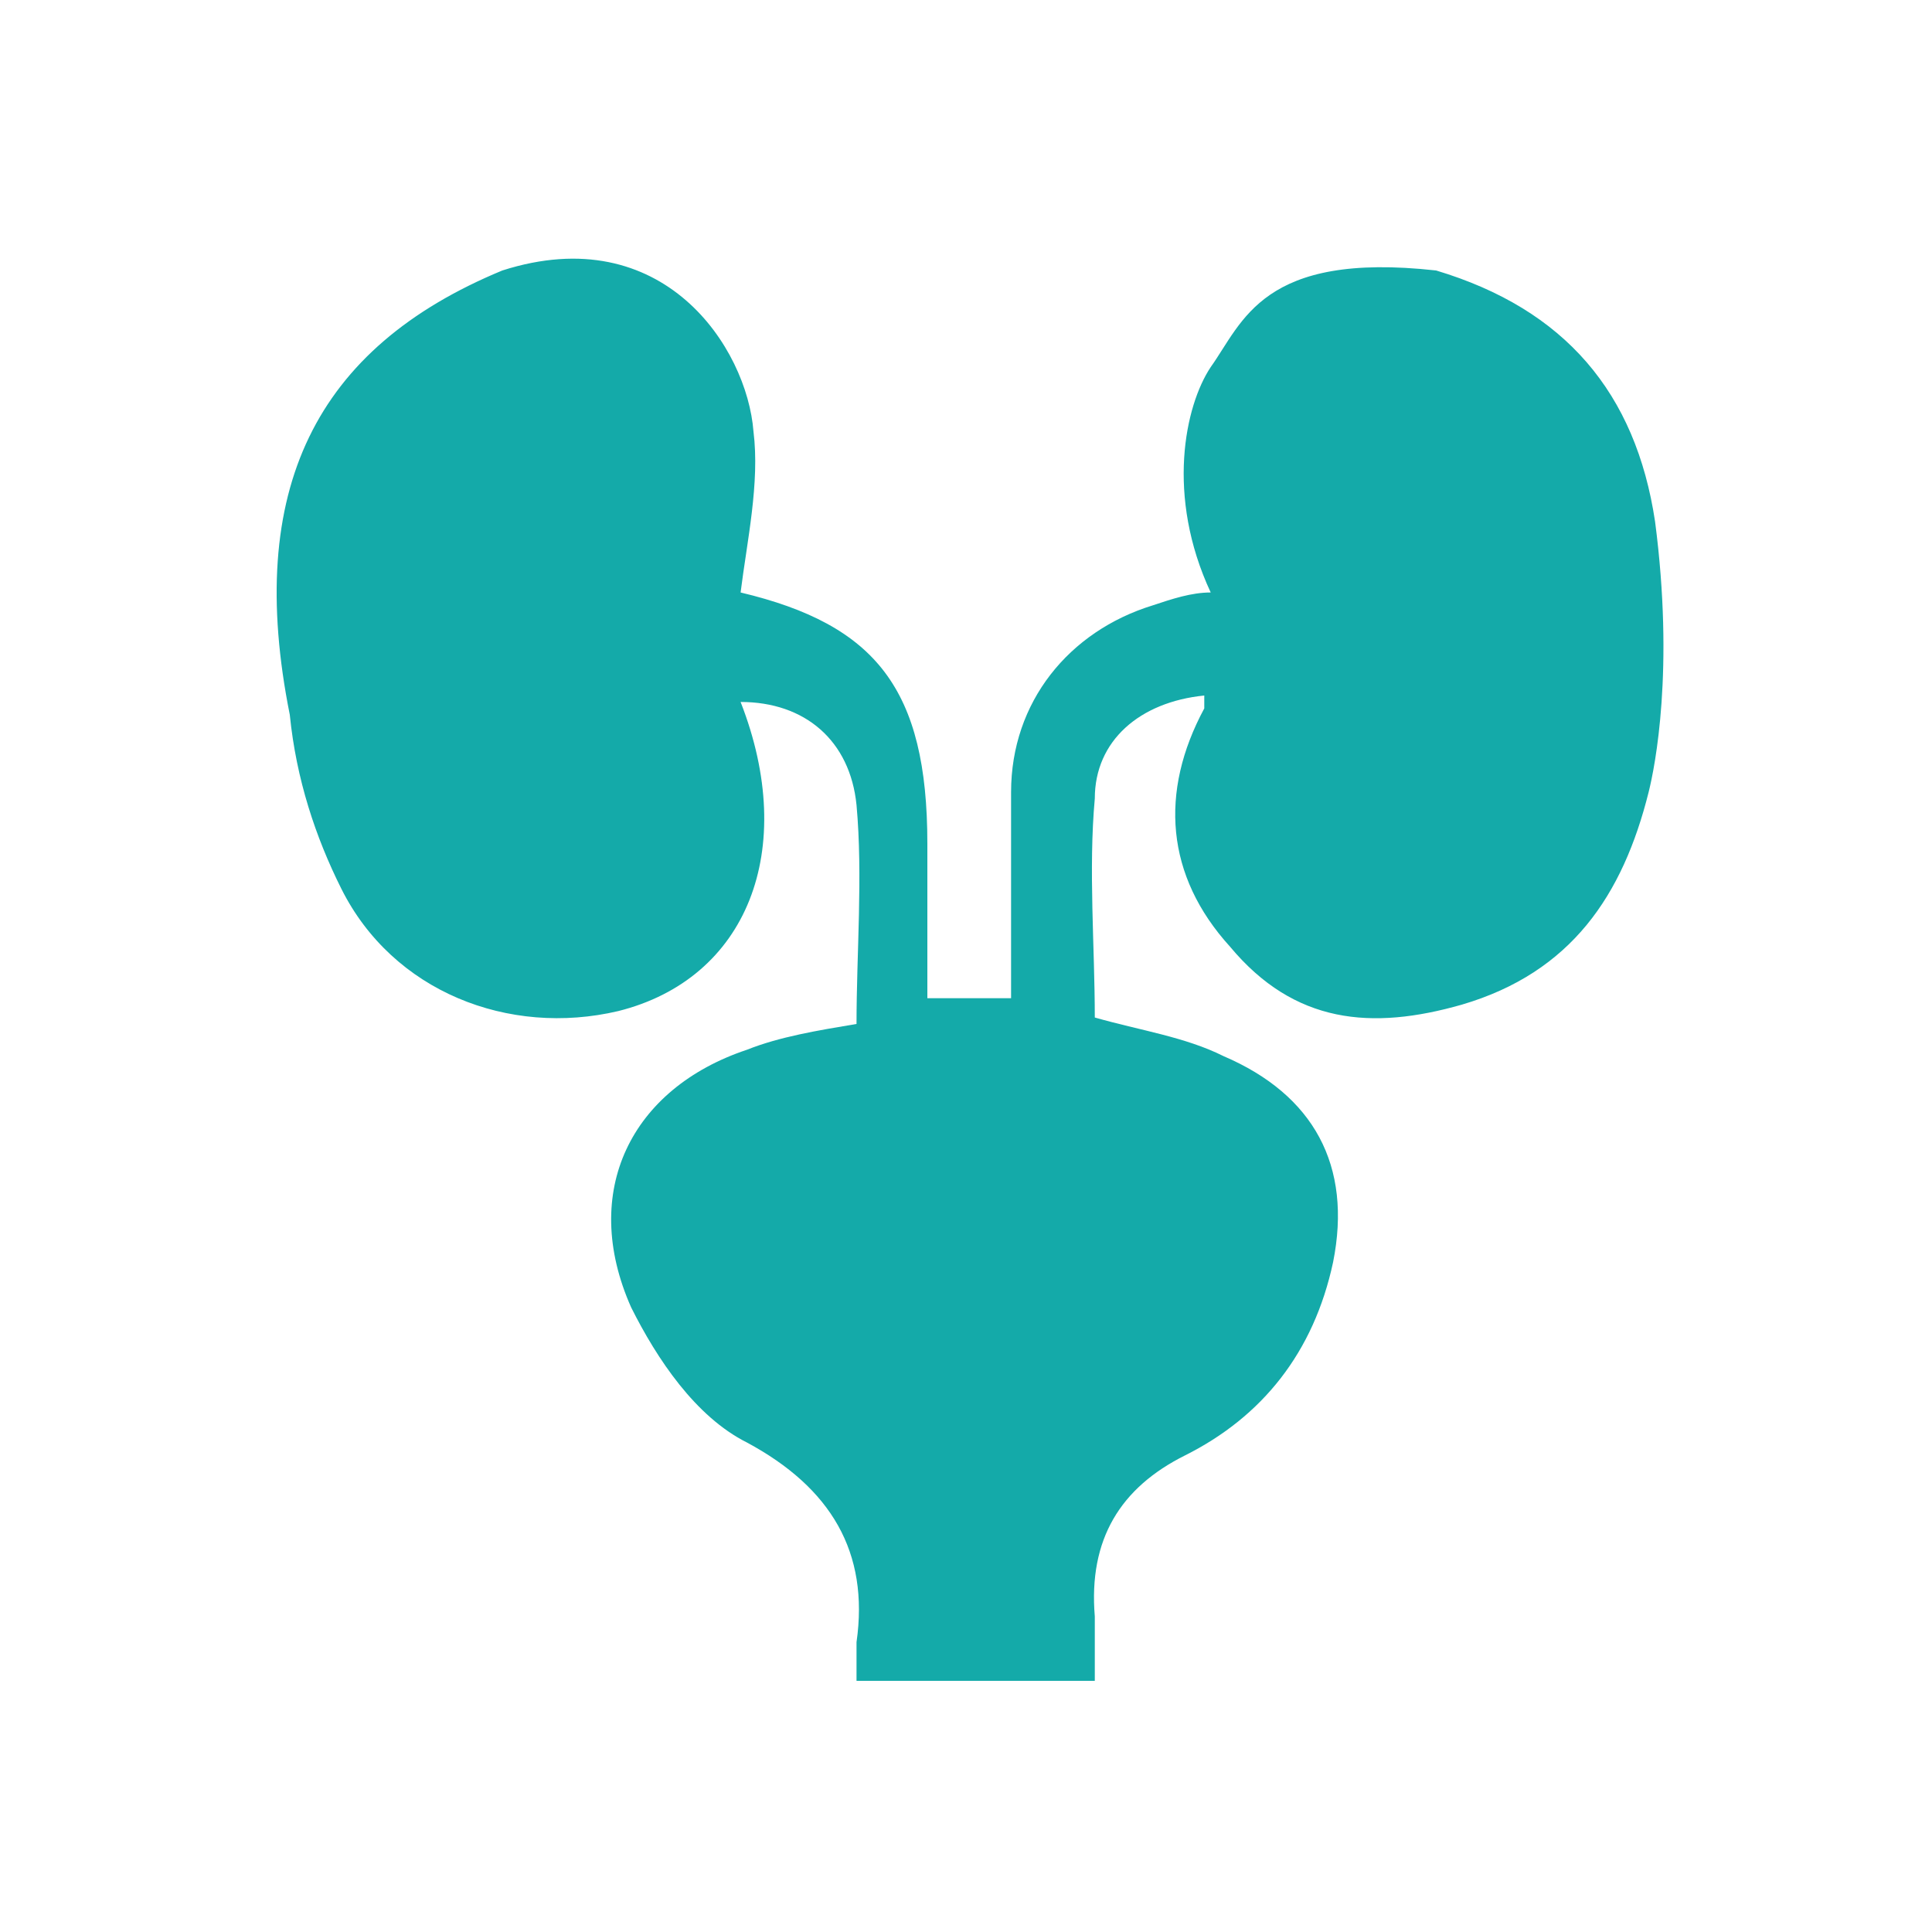
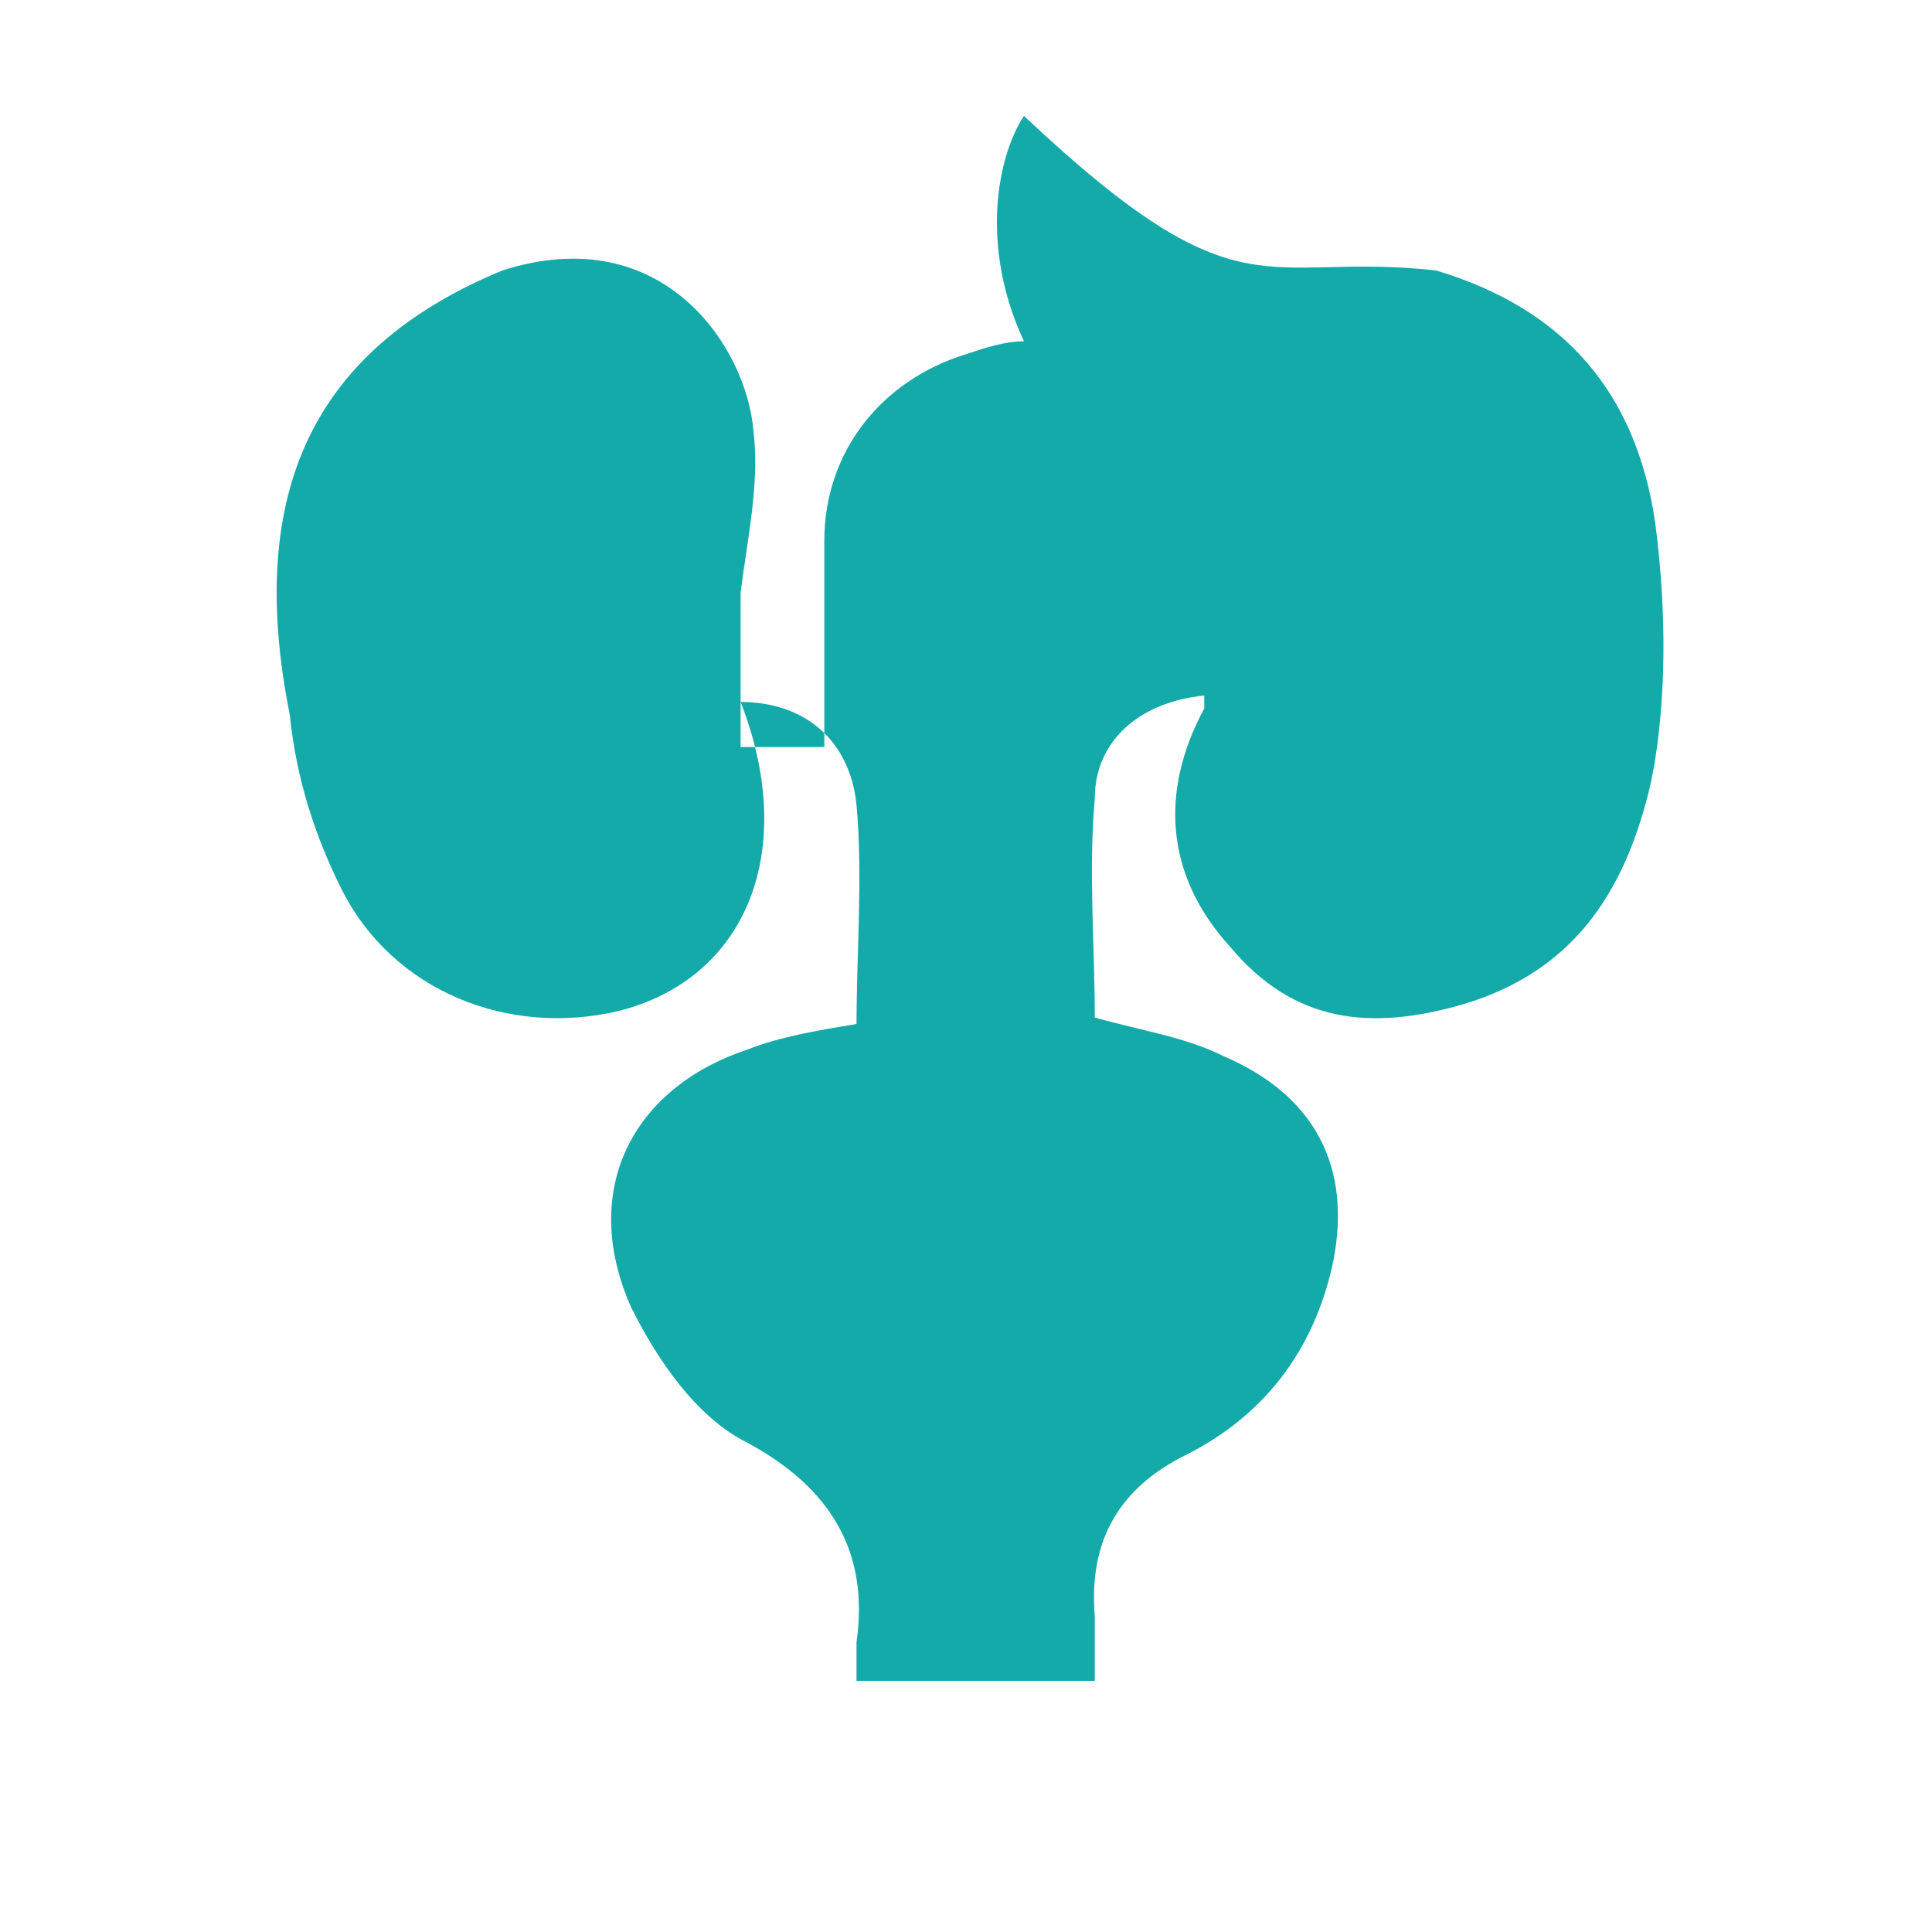
<svg xmlns="http://www.w3.org/2000/svg" id="Layer_1" x="0px" y="0px" viewBox="0 0 30 30" style="enable-background:new 0 0 30 30;" xml:space="preserve">
  <style type="text/css"> .st0{fill:#14AAA9;}</style>
-   <path class="st0" d="M22.3,4.2c2,0.6,3.1,1.9,3.4,3.9c0.3,2.3,0,3.8-0.1,4.2c-0.4,1.6-1.2,2.8-2.9,3.3c-1.4,0.4-2.6,0.3-3.6-0.9 c-1-1.1-1.1-2.4-0.4-3.7c0-0.1,0-0.1,0-0.2c-1,0.1-1.7,0.7-1.7,1.6c-0.1,1.1,0,2.3,0,3.4c0.7,0.2,1.4,0.3,2,0.6 c1.4,0.6,2,1.7,1.7,3.2c-0.3,1.4-1.1,2.4-2.3,3c-1,0.5-1.5,1.3-1.4,2.5c0,0.3,0,0.7,0,1c-1.2,0-2.5,0-3.7,0c0-0.2,0-0.4,0-0.6 c0.2-1.4-0.4-2.4-1.7-3.1c-0.8-0.4-1.4-1.3-1.8-2.1c-0.8-1.8,0-3.4,1.8-4c0.5-0.2,1.1-0.3,1.7-0.4c0-1.1,0.1-2.3,0-3.4 c-0.1-1-0.8-1.6-1.8-1.6c0.9,2.3,0.1,4.3-1.9,4.8c-1.7,0.4-3.5-0.3-4.3-1.9c-0.4-0.8-0.7-1.7-0.8-2.7C3.8,7.6,4.9,5.4,7.8,4.2 c2.5-0.8,3.8,1.2,3.9,2.5c0.1,0.8-0.1,1.7-0.2,2.5c2.1,0.5,2.9,1.5,2.9,3.9c0,0.8,0,1.6,0,2.4c0.5,0,0.9,0,1.3,0c0-0.6,0-1.1,0-1.6 c0-0.5,0-1.1,0-1.6c0-1.4,0.9-2.5,2.2-2.9c0.3-0.1,0.6-0.2,0.9-0.2c-0.7-1.5-0.4-2.9,0-3.5C19.3,5,19.6,3.9,22.3,4.2z" />
+   <path class="st0" d="M22.3,4.2c2,0.6,3.1,1.9,3.4,3.9c0.3,2.3,0,3.8-0.1,4.2c-0.4,1.6-1.2,2.8-2.9,3.3c-1.4,0.4-2.6,0.3-3.6-0.9 c-1-1.1-1.1-2.4-0.4-3.7c0-0.1,0-0.1,0-0.2c-1,0.1-1.7,0.7-1.7,1.6c-0.1,1.1,0,2.3,0,3.4c0.7,0.2,1.4,0.3,2,0.6 c1.4,0.6,2,1.7,1.7,3.2c-0.3,1.4-1.1,2.4-2.3,3c-1,0.5-1.5,1.3-1.4,2.5c0,0.3,0,0.7,0,1c-1.2,0-2.5,0-3.7,0c0-0.2,0-0.4,0-0.6 c0.2-1.4-0.4-2.4-1.7-3.1c-0.8-0.4-1.4-1.3-1.8-2.1c-0.8-1.8,0-3.4,1.8-4c0.5-0.2,1.1-0.3,1.7-0.4c0-1.1,0.1-2.3,0-3.4 c-0.1-1-0.8-1.6-1.8-1.6c0.9,2.3,0.1,4.3-1.9,4.8c-1.7,0.4-3.5-0.3-4.3-1.9c-0.4-0.8-0.7-1.7-0.8-2.7C3.8,7.6,4.9,5.4,7.8,4.2 c2.5-0.8,3.8,1.2,3.9,2.5c0.1,0.8-0.1,1.7-0.2,2.5c0,0.8,0,1.6,0,2.4c0.5,0,0.9,0,1.3,0c0-0.6,0-1.1,0-1.6 c0-0.5,0-1.1,0-1.6c0-1.4,0.9-2.5,2.2-2.9c0.3-0.1,0.6-0.2,0.9-0.2c-0.7-1.5-0.4-2.9,0-3.5C19.3,5,19.6,3.9,22.3,4.2z" />
</svg>